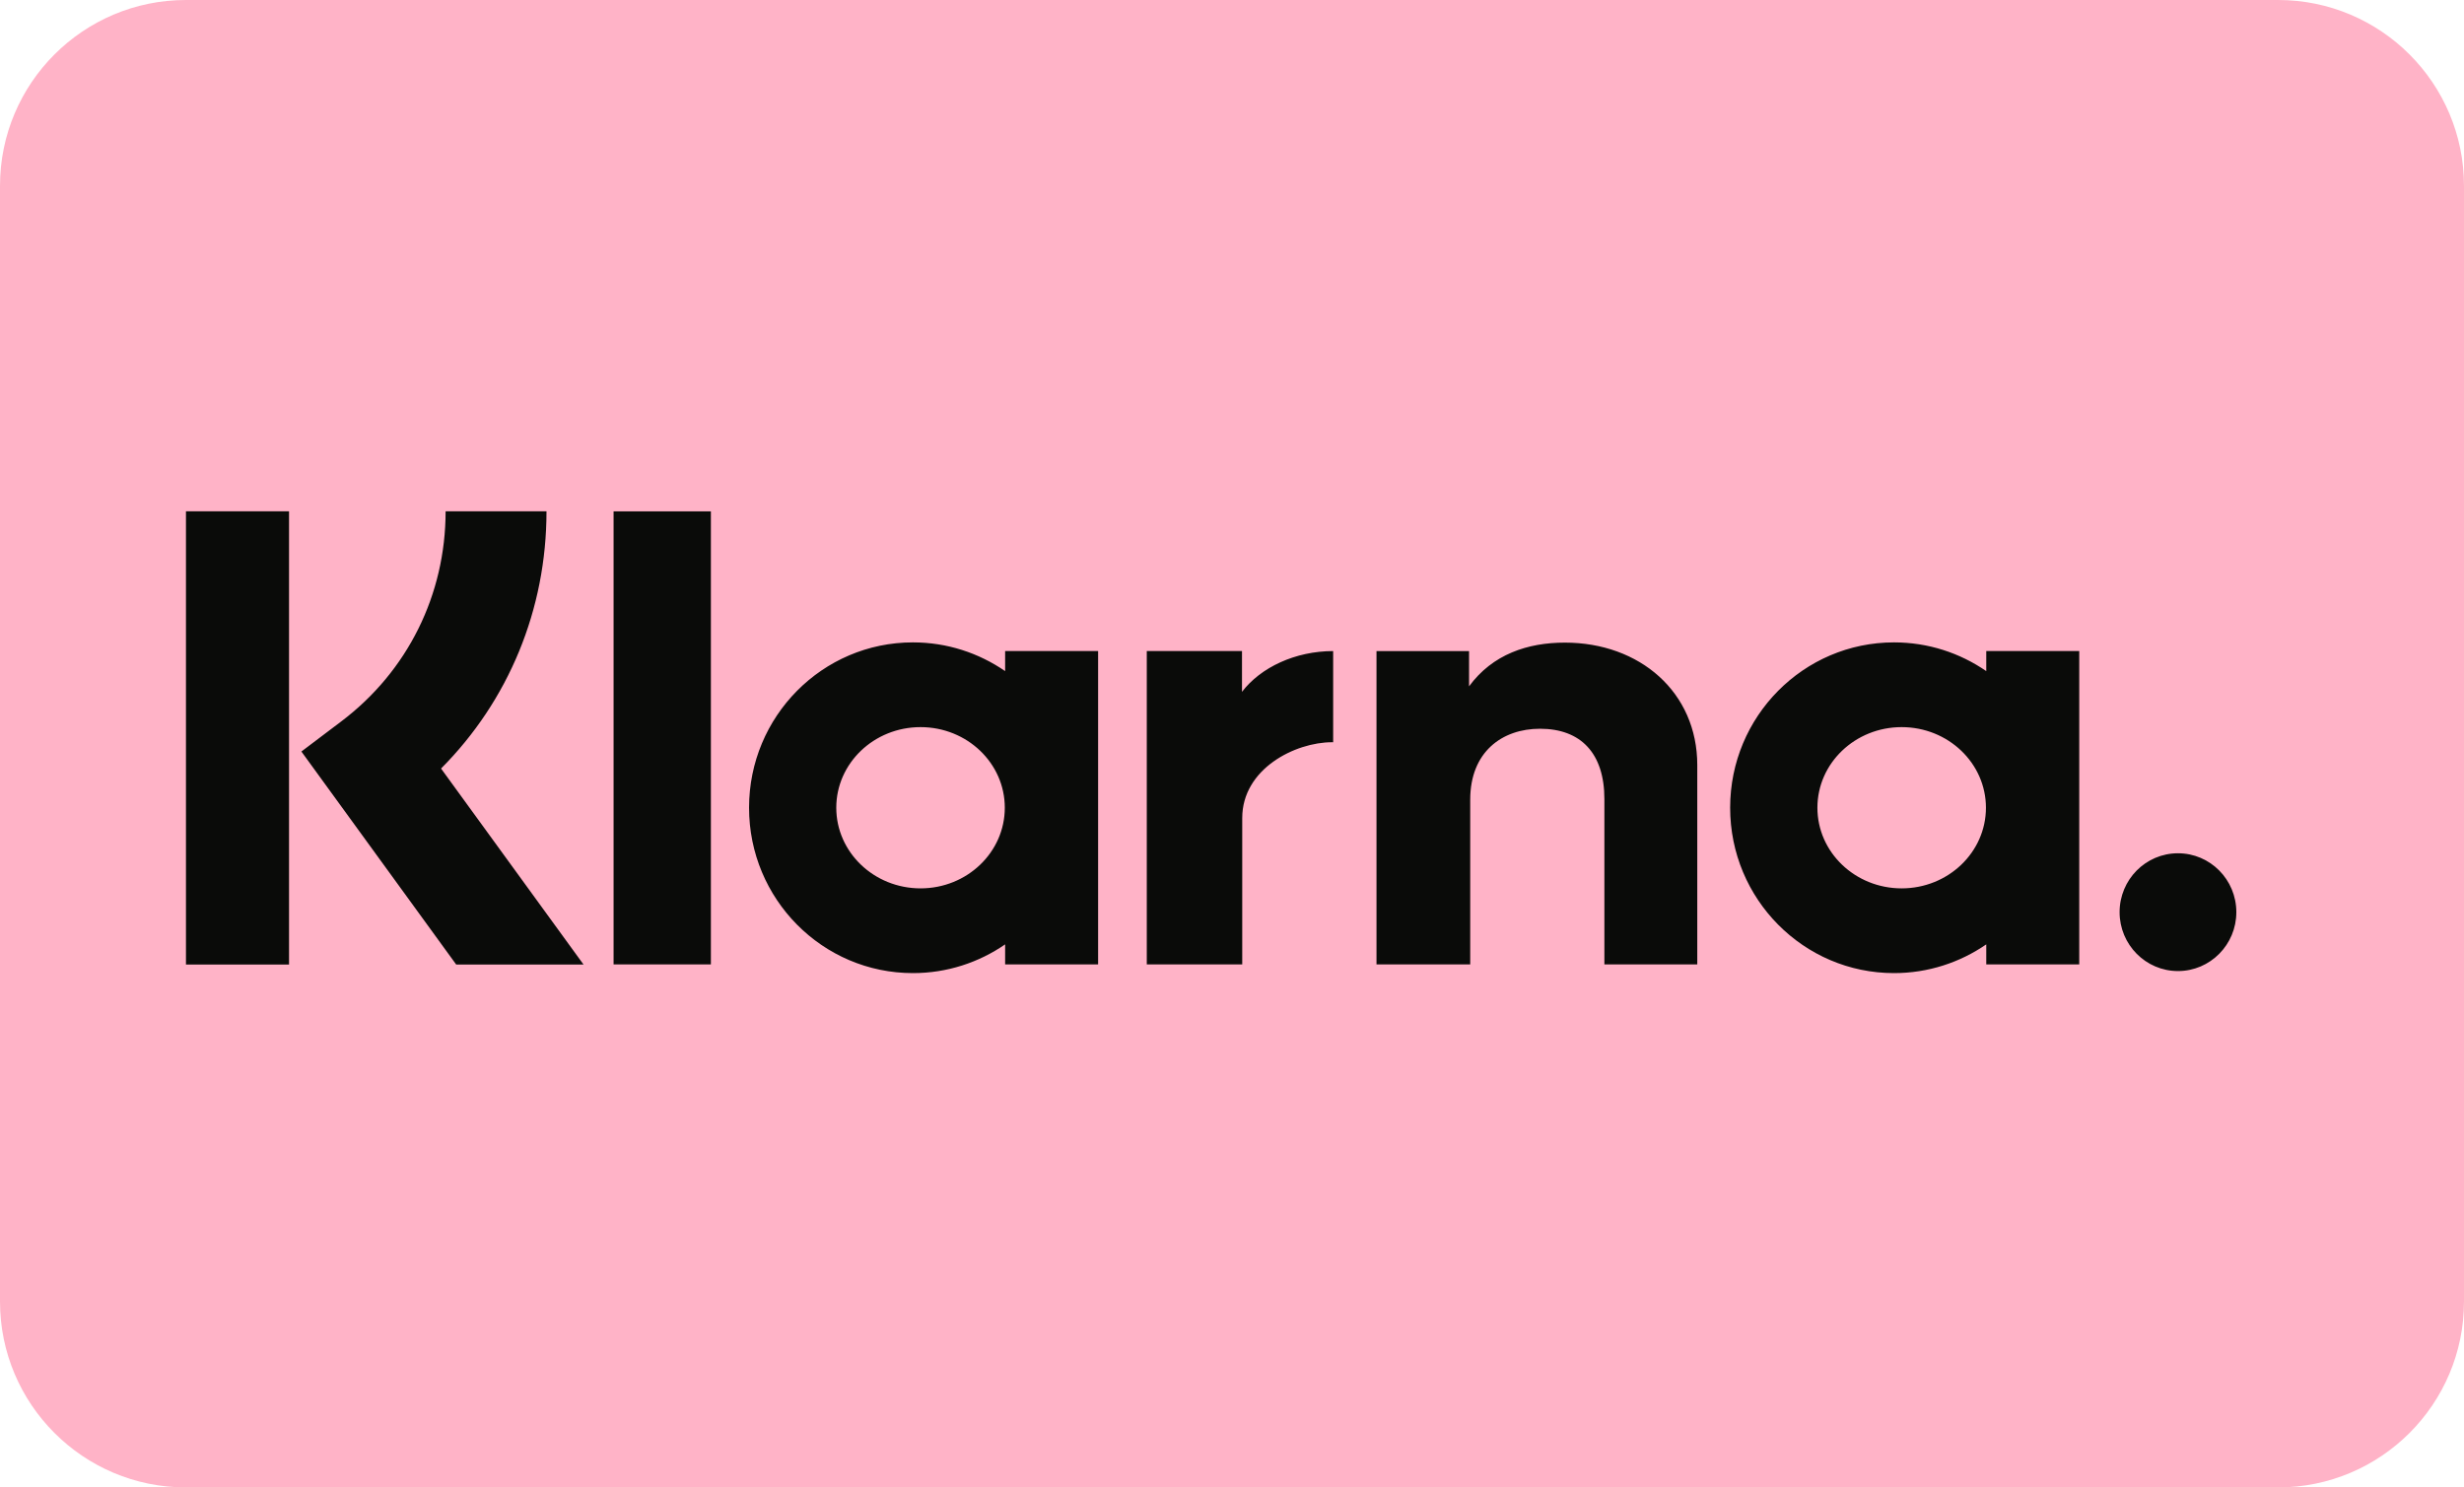
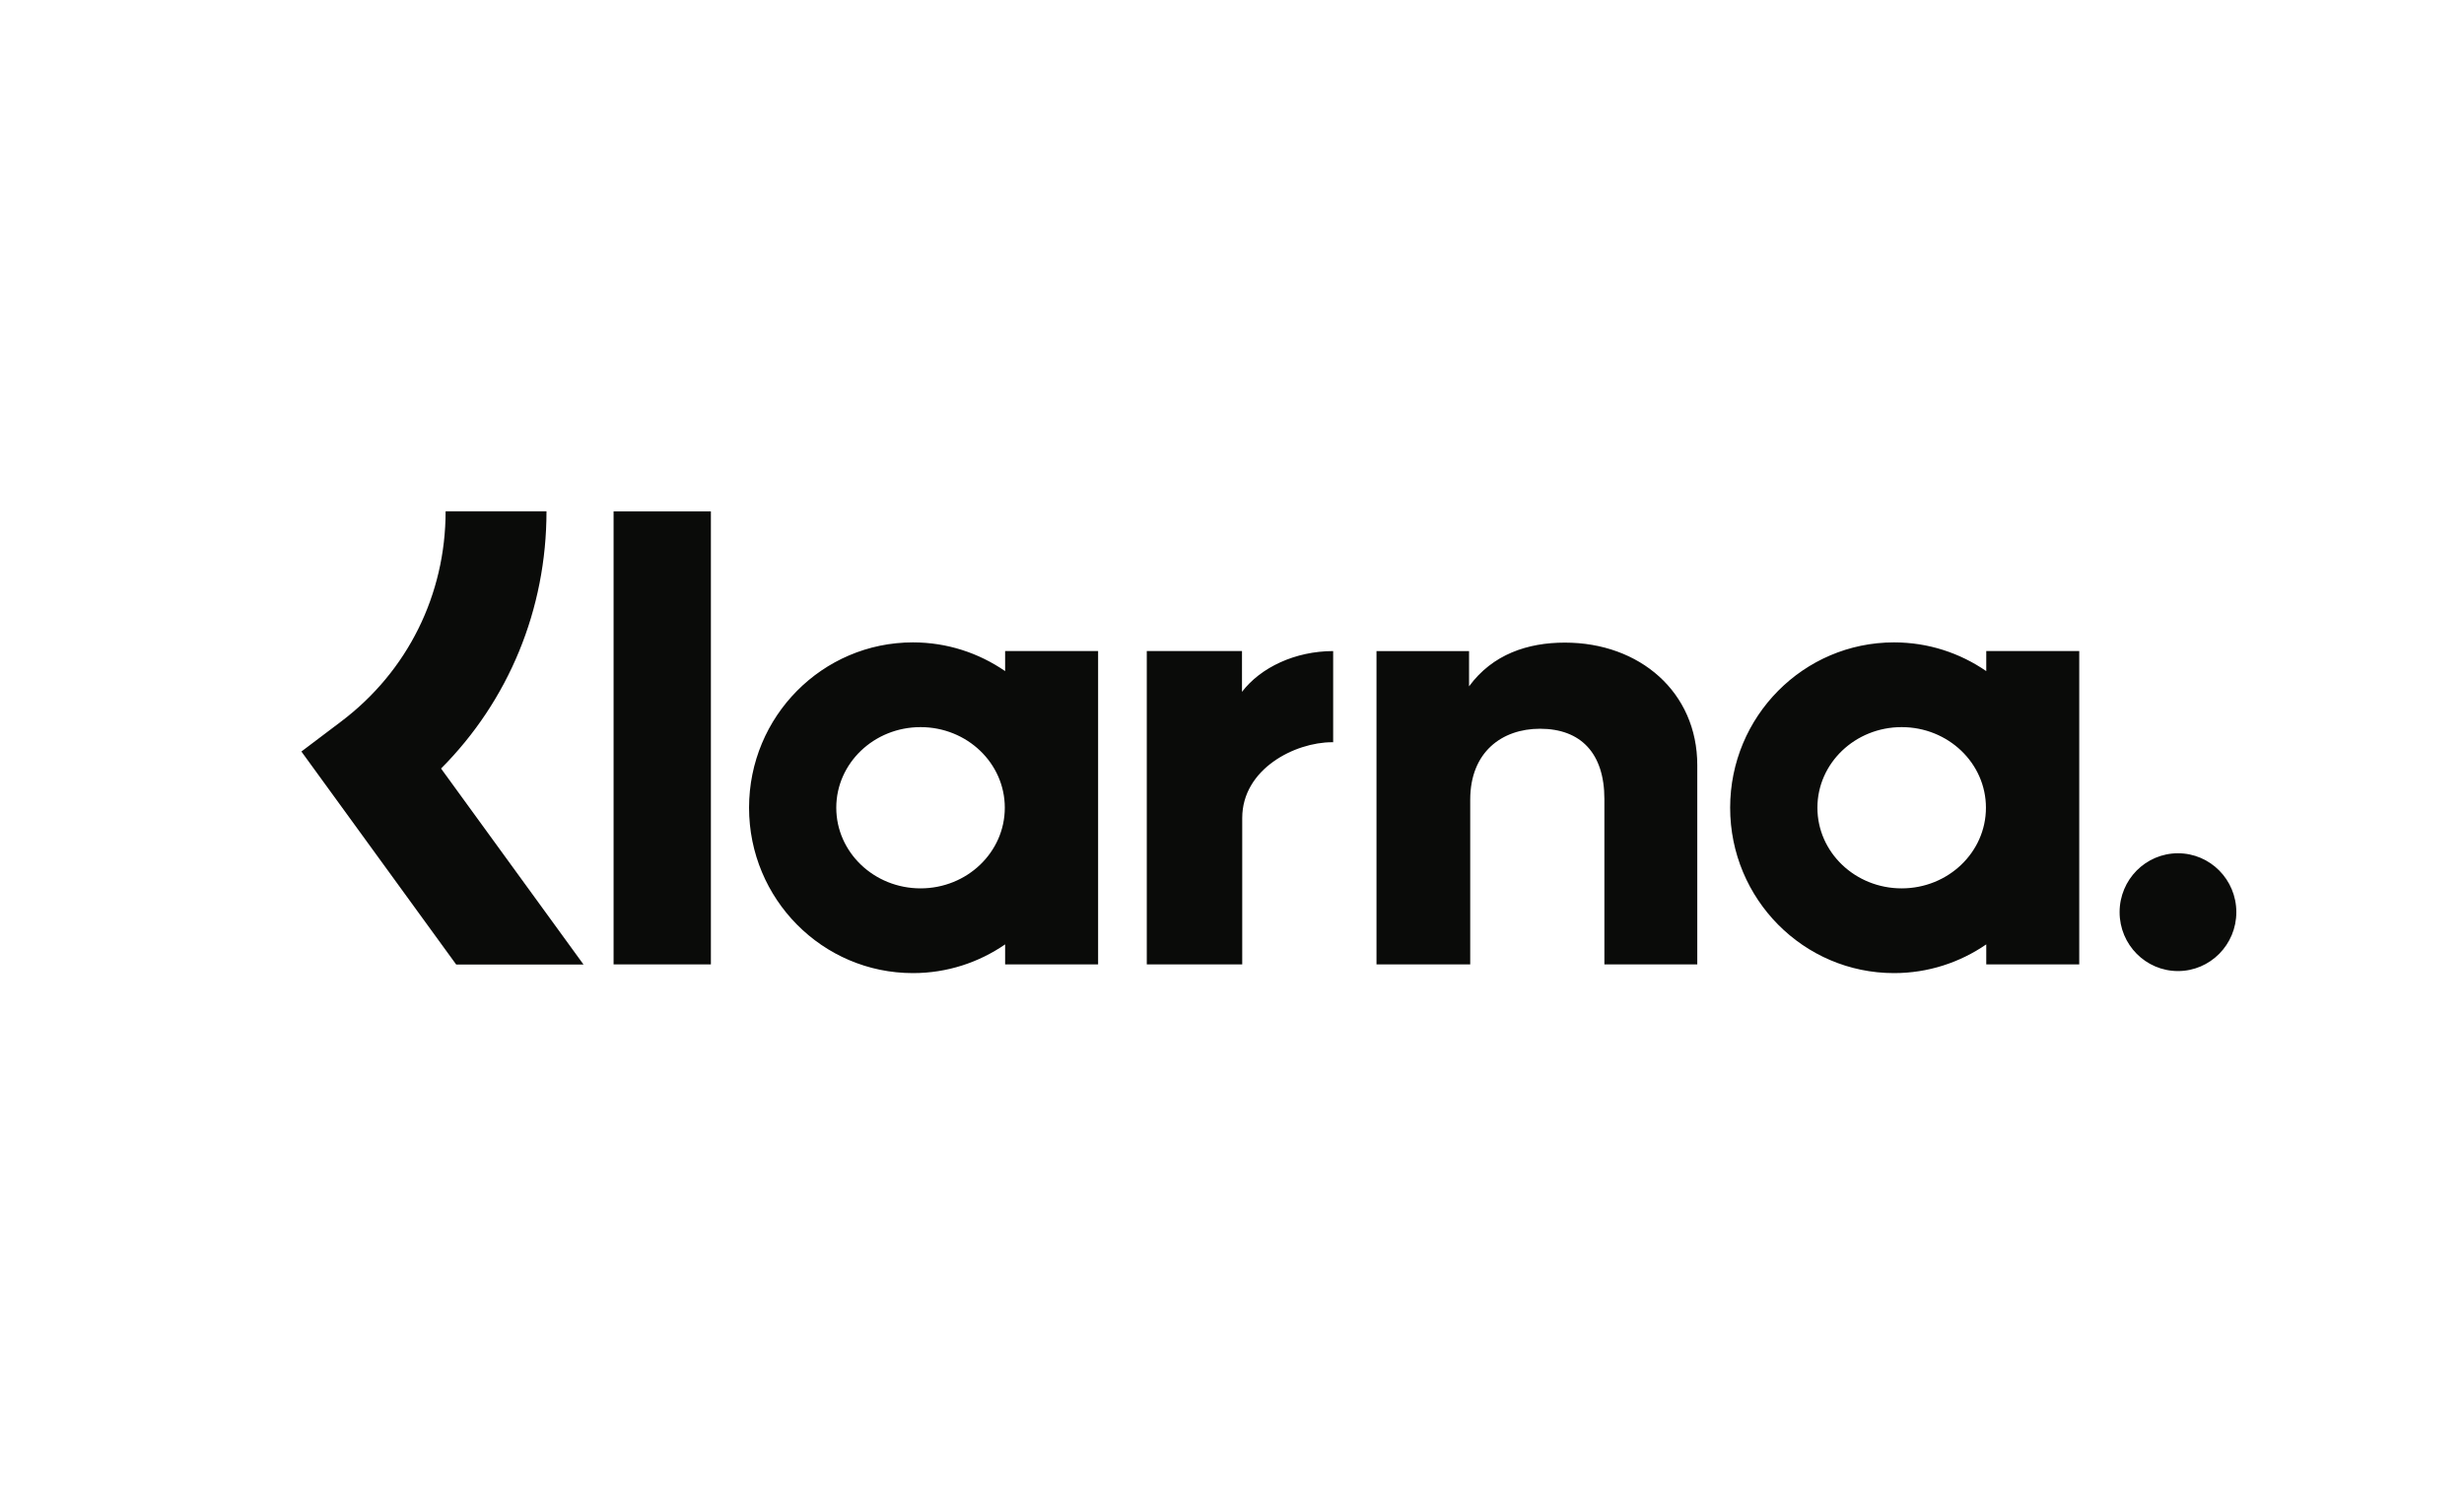
<svg xmlns="http://www.w3.org/2000/svg" width="53" height="32" viewBox="0 0 53 32" fill="none">
-   <path fill-rule="evenodd" clip-rule="evenodd" d="M0 4C0 1.791 1.791 0 4 0H49C51.209 0 53 1.791 53 4V28C53 30.209 51.209 32 49 32H4C1.791 32 0 30.209 0 28V4Z" fill="#FFB3C7" />
-   <path fill-rule="evenodd" clip-rule="evenodd" d="M9.487 16.534C10.94 15.075 11.755 13.111 11.755 11L11.755 11H9.585C9.585 12.794 8.768 14.441 7.342 15.519L6.483 16.168L9.813 20.751H12.552L9.487 16.534ZM4 20.751H6.217V11H4V20.751ZM15.291 20.748H13.198V11.002H15.291V20.748ZM42.724 14.006H44.724V20.748H42.724V20.317C42.158 20.706 41.476 20.935 40.74 20.935C38.794 20.935 37.215 19.342 37.215 17.377C37.215 15.412 38.794 13.82 40.74 13.82C41.476 13.82 42.158 14.048 42.724 14.438V14.006ZM40.904 15.643C41.905 15.643 42.717 16.419 42.717 17.377C42.717 18.335 41.905 19.112 40.904 19.112C39.903 19.112 39.092 18.335 39.092 17.377C39.092 16.419 39.903 15.643 40.904 15.643ZM45.592 19.624C45.592 18.924 46.154 18.357 46.848 18.357C47.541 18.357 48.103 18.924 48.103 19.624C48.103 20.323 47.541 20.891 46.848 20.891C46.154 20.891 45.592 20.323 45.592 19.624ZM26.715 14.006V14.884L26.715 14.884C27.116 14.358 27.863 14.007 28.676 14.007V15.969C28.672 15.969 28.668 15.968 28.665 15.968C28.66 15.968 28.656 15.968 28.652 15.968C27.86 15.968 26.72 16.538 26.72 17.6V20.748H24.667V14.006H26.715ZM21.613 17.377C21.613 16.419 20.802 15.643 19.801 15.643C18.8 15.643 17.988 16.419 17.988 17.377C17.988 18.335 18.8 19.112 19.801 19.112C20.802 19.112 21.613 18.335 21.613 17.377ZM23.62 14.006H21.62V14.438C21.055 14.049 20.373 13.82 19.637 13.82C17.69 13.82 16.112 15.412 16.112 17.377C16.112 19.342 17.69 20.935 19.637 20.935C20.373 20.935 21.055 20.706 21.62 20.317V20.748H23.62V14.006ZM33.66 13.825C32.861 13.825 32.105 14.075 31.599 14.766V14.007H29.608V20.748H31.624V17.205C31.624 16.18 32.305 15.678 33.126 15.678C34.005 15.678 34.51 16.208 34.51 17.191V20.748H36.508V16.461C36.508 14.892 35.272 13.825 33.66 13.825V13.825Z" fill="#0A0B09" />
+   <path fill-rule="evenodd" clip-rule="evenodd" d="M9.487 16.534C10.94 15.075 11.755 13.111 11.755 11L11.755 11H9.585C9.585 12.794 8.768 14.441 7.342 15.519L6.483 16.168L9.813 20.751H12.552L9.487 16.534ZM4 20.751H6.217H4V20.751ZM15.291 20.748H13.198V11.002H15.291V20.748ZM42.724 14.006H44.724V20.748H42.724V20.317C42.158 20.706 41.476 20.935 40.74 20.935C38.794 20.935 37.215 19.342 37.215 17.377C37.215 15.412 38.794 13.82 40.74 13.82C41.476 13.82 42.158 14.048 42.724 14.438V14.006ZM40.904 15.643C41.905 15.643 42.717 16.419 42.717 17.377C42.717 18.335 41.905 19.112 40.904 19.112C39.903 19.112 39.092 18.335 39.092 17.377C39.092 16.419 39.903 15.643 40.904 15.643ZM45.592 19.624C45.592 18.924 46.154 18.357 46.848 18.357C47.541 18.357 48.103 18.924 48.103 19.624C48.103 20.323 47.541 20.891 46.848 20.891C46.154 20.891 45.592 20.323 45.592 19.624ZM26.715 14.006V14.884L26.715 14.884C27.116 14.358 27.863 14.007 28.676 14.007V15.969C28.672 15.969 28.668 15.968 28.665 15.968C28.66 15.968 28.656 15.968 28.652 15.968C27.86 15.968 26.72 16.538 26.72 17.6V20.748H24.667V14.006H26.715ZM21.613 17.377C21.613 16.419 20.802 15.643 19.801 15.643C18.8 15.643 17.988 16.419 17.988 17.377C17.988 18.335 18.8 19.112 19.801 19.112C20.802 19.112 21.613 18.335 21.613 17.377ZM23.62 14.006H21.62V14.438C21.055 14.049 20.373 13.82 19.637 13.82C17.69 13.82 16.112 15.412 16.112 17.377C16.112 19.342 17.69 20.935 19.637 20.935C20.373 20.935 21.055 20.706 21.62 20.317V20.748H23.62V14.006ZM33.66 13.825C32.861 13.825 32.105 14.075 31.599 14.766V14.007H29.608V20.748H31.624V17.205C31.624 16.18 32.305 15.678 33.126 15.678C34.005 15.678 34.51 16.208 34.51 17.191V20.748H36.508V16.461C36.508 14.892 35.272 13.825 33.66 13.825V13.825Z" fill="#0A0B09" />
</svg>